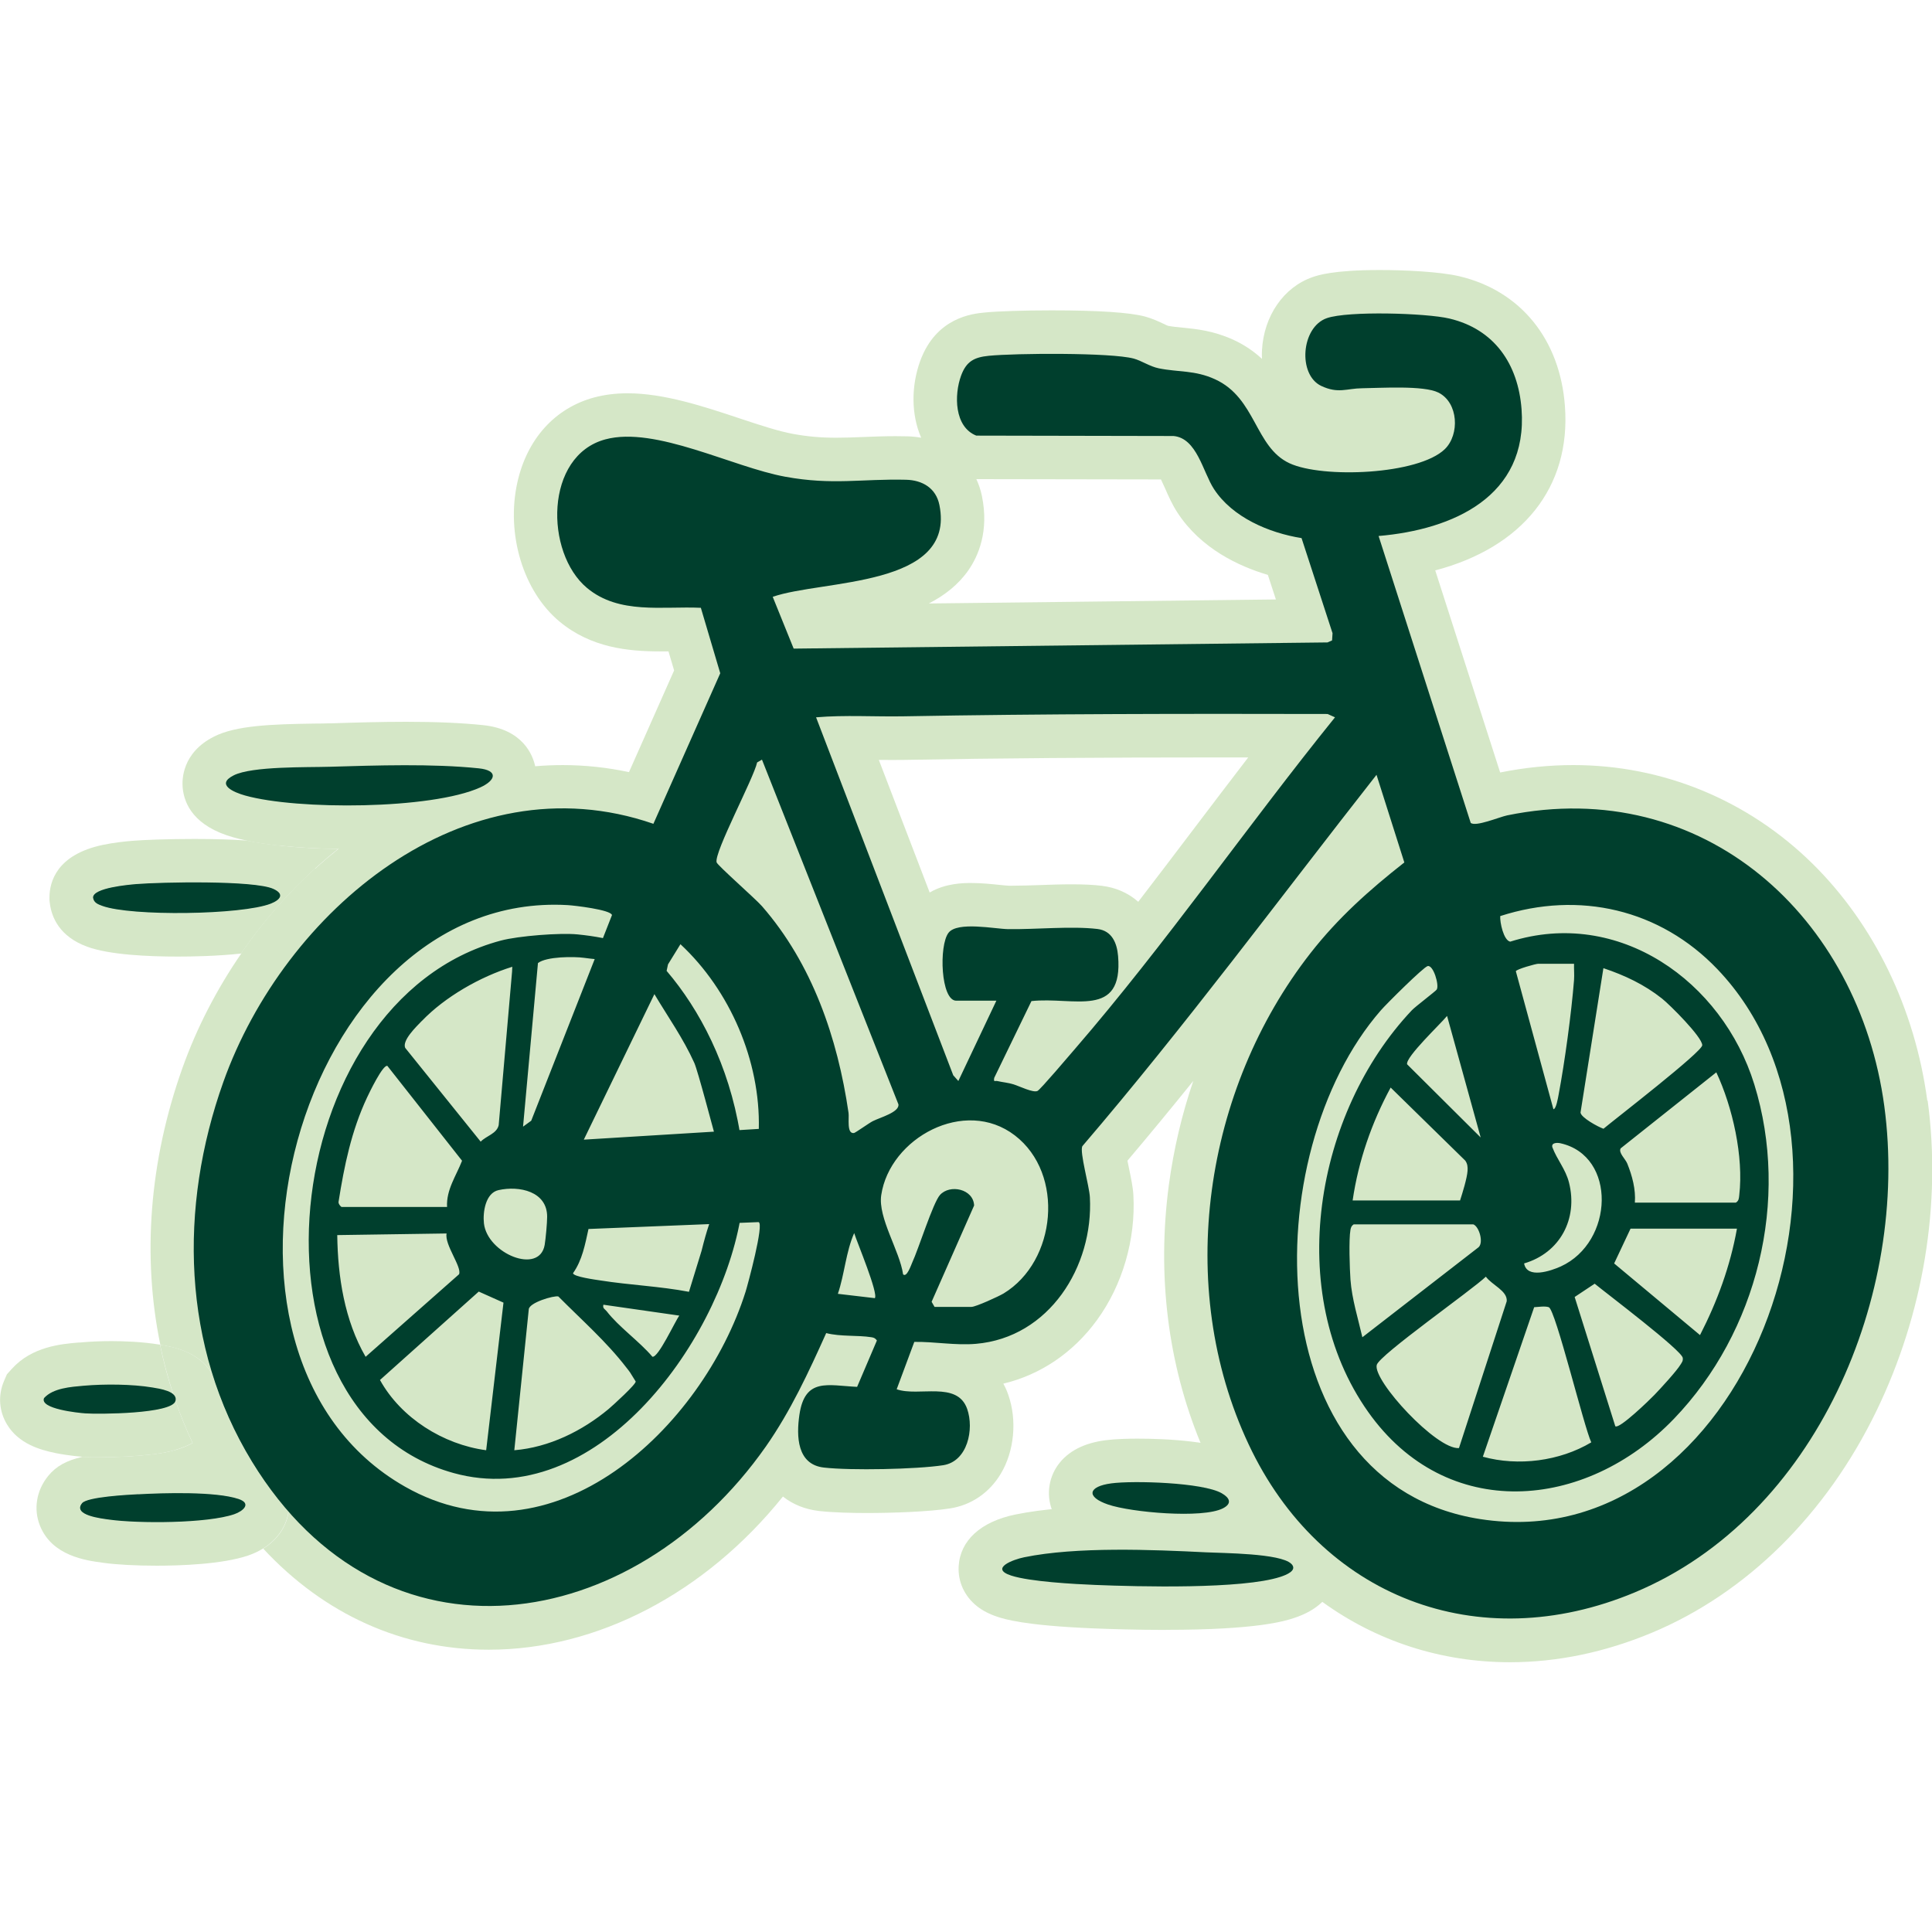
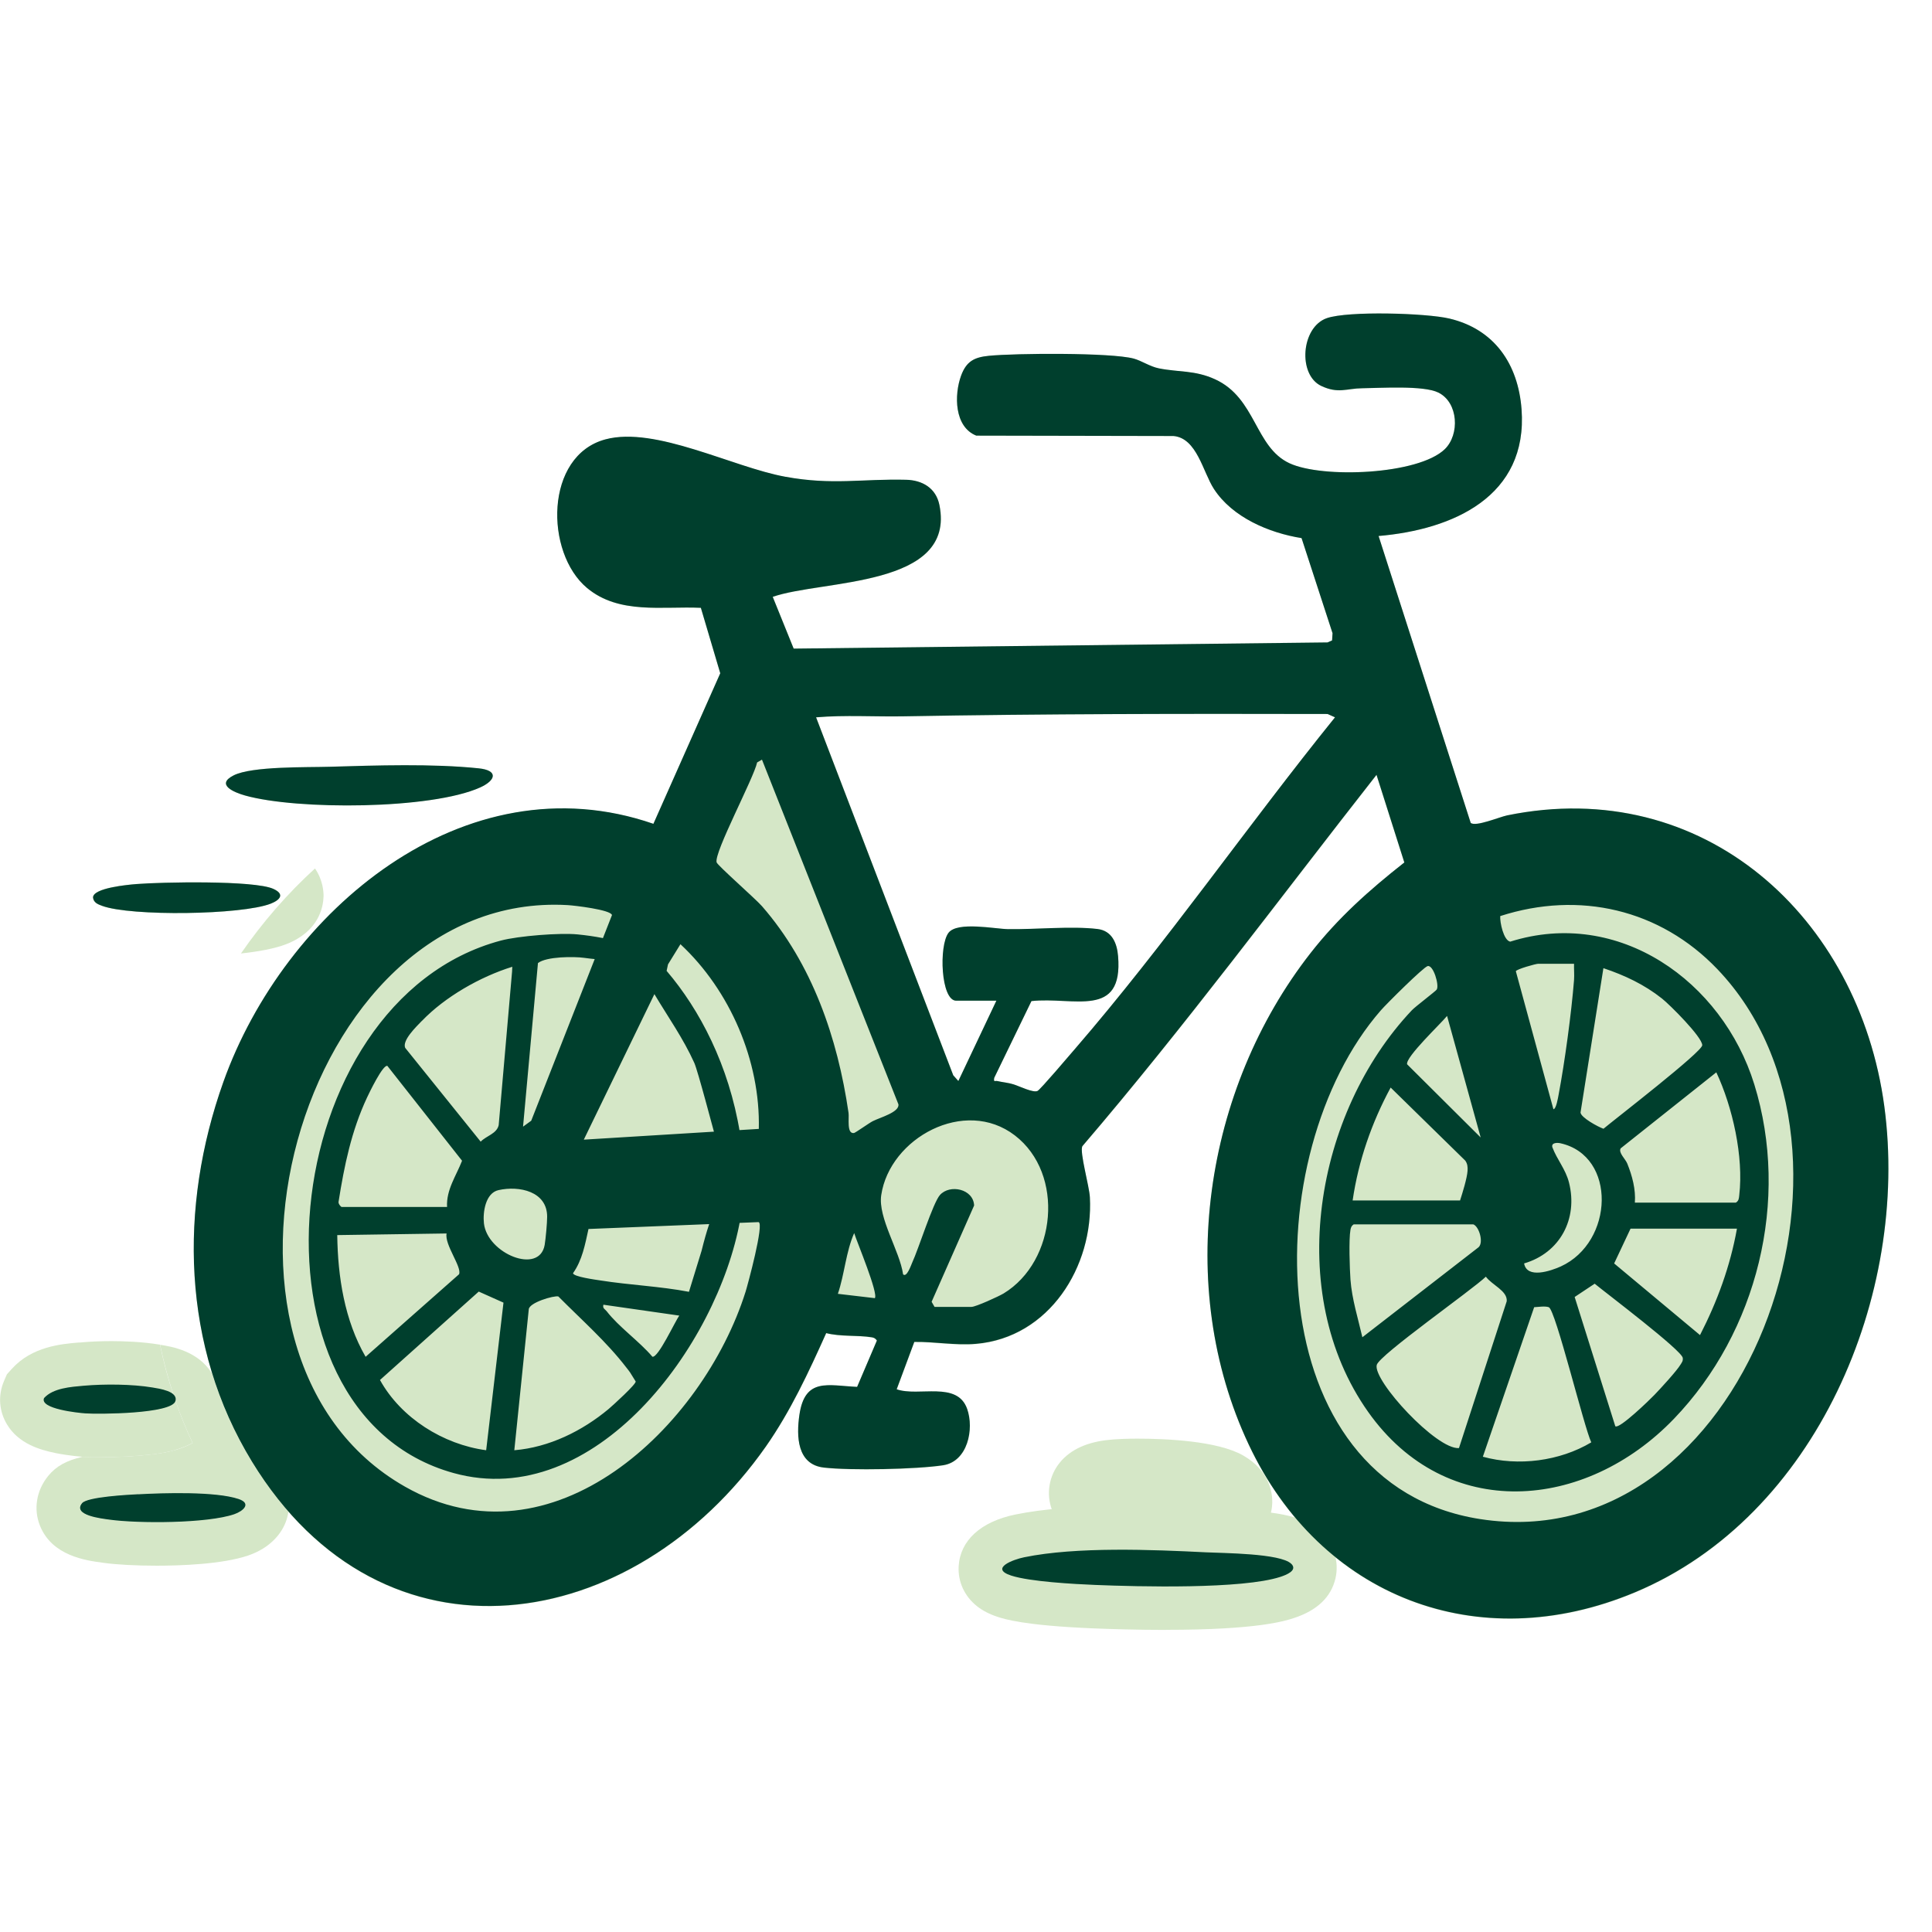
<svg xmlns="http://www.w3.org/2000/svg" id="Layer_1" data-name="Layer 1" viewBox="0 0 250 250">
  <defs>
    <style>
      .cls-1 {
        fill: #003f2d;
      }

      .cls-2 {
        fill: #d5e7c7;
      }
    </style>
  </defs>
  <g>
-     <path class="cls-2" d="M22.42,180.42c.09.28.19.56.28.83.09-.34-.04-.62-.28-.83ZM30.87,193.97c-.59-.2-1.33-.35-2.17-.46.54.83,1.09,1.63,1.67,2.41,1.14-.41,2.18-1.38.5-1.94ZM249.39,142.41c-1.6-11.91-6.88-22.79-14.85-30.65-8.36-8.23-19.35-12.76-30.94-12.76-3.12,0-6.31.32-9.48.96l-8.4-26.15c11.27-2.97,17.57-10.73,16.78-21.27-.64-8.64-5.75-14.92-13.65-16.79-2.53-.6-7.13-.81-10.31-.81-6.05,0-8.04.69-8.7.92-3.74,1.3-6.3,5.02-6.54,9.46-.02.38-.02.75,0,1.12-1.01-.94-2.23-1.8-3.74-2.49-2.56-1.16-4.76-1.38-6.52-1.55-.71-.07-1.33-.13-1.9-.24-.14-.05-.42-.18-.62-.28-.63-.3-1.41-.66-2.35-.92-1.98-.53-6.04-.8-12.07-.8-3.58,0-7,.11-8.69.28-1.55.15-6.26.62-8.33,6.25-1.17,3.2-1.2,6.93.12,9.95-.59-.1-1.19-.17-1.81-.18-.51-.01-1.01-.02-1.5-.02-1.55,0-2.93.06-4.27.11-1.18.05-2.3.09-3.41.09-2,0-3.72-.15-5.57-.49-1.93-.35-4.4-1.17-7.02-2.04-4.54-1.51-9.68-3.22-14.41-3.22-1.53,0-2.97.18-4.29.53-5.1,1.36-8.73,5.38-9.98,11.03-1.47,6.68.77,14.07,5.45,17.97,4.1,3.41,8.9,3.87,13.06,3.87.35,0,.7,0,1.05,0l.73,2.46-5.84,13.16c-2.83-.6-5.69-.91-8.56-.91-1.19,0-2.38.05-3.56.15-1.89.16-3.77.46-5.64.88h0c-3.6.81-7.14,2.09-10.58,3.83-3.2,1.61-6.3,3.61-9.28,6,0,0,0,0,0,0-.51.41-1.02.83-1.53,1.26-.49.42-.97.84-1.45,1.28-3.57,3.25-6.8,6.97-9.58,11-3.16,4.59-5.74,9.58-7.59,14.76-4.31,12.08-5.23,24.48-2.87,35.87h.05c1.44.24,4.81.79,6.61,3.64.03.05.06.11.1.16.26.82.53,1.64.83,2.45,1.04,2.82,2.33,5.57,3.9,8.23.13.22.26.44.39.66,1.46,2.39,3.04,4.54,4.71,6.45-.27,1.94-1.45,3.63-3.28,4.77,7.89,8.5,17.99,13.08,29.19,13.08,14.06,0,28.03-7.34,38.06-19.82,1.3,1.03,2.88,1.66,4.67,1.87,1.85.21,4.39.26,6.19.26,3.2,0,7.93-.15,10.74-.59,2.76-.42,5.11-2.02,6.59-4.49,1.75-2.91,2.13-6.92.97-10.22-.16-.47-.37-.95-.64-1.44,4.81-1.15,9.04-4,12.12-8.23,3.3-4.53,5.02-10.42,4.71-16.16-.05-.99-.3-2.17-.58-3.53-.06-.27-.13-.6-.19-.93,2.88-3.4,5.72-6.85,8.52-10.32-1.48,4.34-2.54,8.85-3.16,13.46-1.55,11.66-.13,23.14,4.11,33.4.36.88.75,1.75,1.15,2.6,1.01,2.14,2.13,4.17,3.38,6.07.83,1.28,1.71,2.5,2.64,3.66.66.84,1.35,1.64,2.07,2.42.69.75,1.4,1.47,2.13,2.16,1.4,1.33,2.87,2.55,4.42,3.67,6.96,5.03,15.29,7.78,24.25,7.78h0c6.12,0,12.3-1.29,18.36-3.82,12.26-5.13,22.58-15.33,29.07-28.74,6.06-12.52,8.41-26.76,6.61-40.1ZM142.66,114.63c-1.14-.14-2.46-.2-4.02-.2-1.38,0-2.78.05-4.14.1-1.25.04-2.42.08-3.48.08-.17,0-.33,0-.48,0-.19,0-.74-.06-1.15-.1-1.06-.11-2.38-.25-3.71-.25-.93,0-3.28,0-5.38,1.23l-6.58-17.16c.6,0,1.19.01,1.79.01.51,0,1.03,0,1.55-.01,11.95-.22,24.74-.32,41.46-.32,1,0,2,0,3,0-2.36,3.07-4.69,6.14-6.98,9.16-2.39,3.15-4.8,6.34-7.25,9.52-1.38-1.22-3.04-1.86-4.62-2.05ZM125.31,73.79c1.3-1.87,2.67-5.05,1.76-9.56-.16-.79-.41-1.54-.73-2.23l23.89.04c.19.39.4.86.56,1.22.42.97.91,2.06,1.57,3.07,3.05,4.69,8,6.97,11.7,8.06l1.04,3.18-44.91.52c2.03-1.04,3.81-2.42,5.13-4.31Z" />
    <path class="cls-2" d="M32.6,189.15c-.13-.22-.26-.44-.39-.66-1.57-2.66-2.87-5.41-3.9-8.23-.3-.81-.58-1.63-.83-2.45-.03-.05-.06-.11-.1-.16-1.8-2.85-5.17-3.4-6.61-3.63h-.05c.45,2.17,1.02,4.31,1.71,6.41.24.22.37.49.28.83.64,1.86,1.38,3.69,2.22,5.47-.68.37-1.4.65-2.1.86-1.29.38-2.52.53-3.34.62-2.66.32-5.57.35-6.7.35-.51,0-1.47,0-2.13-.05-2.03.47-3.4,1.21-4.42,2.47-1.53,1.88-1.93,4.29-1.07,6.44,1.56,3.92,5.97,4.51,8.09,4.79l.13.02c1.73.24,4.24.37,6.88.37,2.98,0,8.48-.17,11.85-1.32.7-.24,1.34-.54,1.92-.9,1.83-1.14,3.01-2.83,3.28-4.77-1.67-1.91-3.25-4.06-4.71-6.45ZM30.29,195.94c-3.5,1.2-12.38,1.22-16.15.7-1.01-.14-4.81-.56-3.54-2.13.66-.82,5.95-1.09,7.27-1.16,2.62-.14,7.47-.31,10.83.15.84.12,1.58.26,2.17.46,1.67.57.63,1.53-.5,1.94-.03.01-.05.02-.07.03Z" />
    <path class="cls-2" d="M243.82,143.15c-3.29-24.5-23.37-42.86-48.81-37.64-1.03.21-4.07,1.5-4.71.97l-11.92-37.12c9.64-.82,19.35-5.12,18.51-16.4-.44-5.85-3.51-10.36-9.34-11.73-3-.71-13.1-1.01-15.86-.05-3.33,1.16-3.79,7.32-.72,8.77,2.2,1.04,3.29.32,5.3.3,2.4-.03,7.95-.39,9.86.56,2.6,1.29,2.77,5.43.83,7.31-3.43,3.32-15.82,3.81-20.09,1.83-4.51-2.09-4.32-8.44-9.64-10.87-2.62-1.19-4.74-.89-7.3-1.41-1.16-.24-2.21-.99-3.23-1.26-2.94-.79-15.33-.7-18.74-.36-1.92.19-2.92.73-3.6,2.58-.9,2.47-.89,6.61,1.97,7.75l25.53.05c3.03.28,3.8,4.65,5.23,6.85,2.4,3.68,7.14,5.69,11.34,6.36l4.01,12.31-.06.93-.59.26-69.08.8-2.71-6.69c6.39-2.25,23.74-1.18,21.57-11.88-.44-2.2-2.21-3.21-4.32-3.27-5.75-.14-9.49.72-15.62-.39-6.82-1.24-16.79-6.56-23.27-4.84-7.89,2.1-7.87,14.67-2.38,19.24,4.15,3.45,9.73,2.34,14.72,2.56l2.51,8.47-8.65,19.48c-5.84-2.02-11.61-2.43-17.12-1.58-4.44.68-8.71,2.17-12.7,4.3-11.86,6.29-21.35,18.13-25.83,30.7-4.37,12.27-5.21,25.58-1.42,37.79.26.82.53,1.64.83,2.45,1.04,2.82,2.33,5.57,3.9,8.23.13.22.26.44.39.66,1.46,2.39,3.04,4.54,4.71,6.45,17.73,20.26,46.14,13.88,61.78-8.41,3.21-4.57,5.53-9.6,7.81-14.68,1.84.48,4.06.24,5.87.54.33.05.5.15.69.42l-2.56,6c-3.79-.18-6.76-1.24-7.47,3.63-.4,2.77-.25,6.42,3.16,6.81,3.47.4,11.96.23,15.44-.3,3.18-.49,4.03-4.67,3.11-7.28-1.29-3.66-6.28-1.54-9.12-2.54l2.28-6.13c2.65-.04,5.32.48,7.98.25,9.46-.81,15.22-10,14.74-18.97-.08-1.42-1.34-5.83-.98-6.6,13.3-15.52,25.46-31.98,38.07-48.06l3.6,11.34c-4.55,3.58-8.56,7.15-12.14,11.73-13.76,17.61-17.63,43.09-8,63.58,1.67,3.55,3.7,6.72,6.02,9.48,1.61,1.91,3.35,3.62,5.22,5.12,10.44,8.42,24.6,10.45,38.73,4.54,23.49-9.82,35.56-38.55,32.28-62.9ZM139.04,135.81c-.65.75-4.42,5.19-4.78,5.36-.58.26-2.3-.6-3.09-.85-.73-.23-1.41-.27-2.1-.43-.33-.08-.51.21-.42-.41l4.82-9.94c5.43-.6,11.88,2.35,11.21-5.82-.14-1.7-.81-3.29-2.67-3.5-3.36-.4-8,.07-11.54.02-1.71-.03-6.57-1.03-7.73.47-1.27,1.65-1.01,8.79,1,8.79h5.2l-4.92,10.39-.66-.74-17.75-46.32c3.77-.32,7.59-.06,11.36-.13,18.13-.33,36.56-.34,54.83-.3l.96.43c-11.39,14.09-21.88,29.29-33.72,42.99Z" />
-     <path class="cls-2" d="M67.42,105.03c-.71.72-1.68,1.41-2.97,1.99-2.66,1.2-6.26,1.9-9.73,2.3,0,0,0,0,0,0-3.91.45-7.67.53-9.78.53-.4,0-.8,0-1.2,0,0,0,0,0,0,0-2.6-.03-5.05-.17-7.25-.4,0,0,0,0,0,0-1.71-.18-3.27-.41-4.62-.69-.6-.12-1.16-.26-1.68-.41-5.04-1.42-6.35-4.26-6.55-6.4-.1-1.03-.1-4.54,4.06-6.64,2.83-1.43,7.38-1.6,13.04-1.68.66,0,1.25-.01,1.71-.03h.39c2.98-.1,6.35-.2,9.68-.2,3.91,0,7.17.14,9.97.43,5.2.53,6.46,3.92,6.76,5.31.02.1.04.19.05.27.15.89.31,3.41-1.88,5.62Z" />
    <path class="cls-2" d="M42.6,99.22c6.09-.18,13.32-.42,19.31.2,2.57.26,2.26,1.54.22,2.47-6.35,2.87-23.7,2.94-30.43,1.05-1.43-.4-3.86-1.41-1.48-2.61s9.5-1.02,12.38-1.11Z" />
    <path class="cls-2" d="M150.87,210.91c-3.74,0-7.18-.11-9.4-.2-8.96-.37-11.53-1.21-12.38-1.49-1.06-.35-1.94-.8-2.67-1.38-1.62-1.29-2.48-3.17-2.37-5.16.19-3.34,2.86-5.78,7.33-6.7,3.58-.73,8.08-1.09,13.76-1.09,3.92,0,7.86.17,11.19.34.29.01.69.03,1.16.04,7.44.24,11.15.73,13.51,3.03,1.62,1.59,2.3,3.8,1.81,5.93-.56,2.43-2.37,4.16-5.37,5.14-1.15.38-4.66,1.53-16.56,1.53Z" />
    <path class="cls-2" d="M167.07,202.34c.9.88-.69,1.47-1.38,1.7-4.94,1.62-18.37,1.28-23.98,1.05-2.72-.11-8.44-.42-10.87-1.21-2.85-.93.28-2.09,1.68-2.37,6.75-1.39,16.59-.99,23.53-.64,2.14.11,9.63.12,11.02,1.48Z" />
-     <path class="cls-2" d="M36.48,109.45s0,0,0,0c-1.71-.18-3.27-.41-4.62-.69-1.68-.12-3.86-.2-6.7-.2-3.45,0-6.57.12-8,.24-.98.08-2.45.23-3.86.53-5.98,1.26-6.89,4.8-6.9,6.79v.35l.04.35c.22,1.86,1.24,4.36,4.83,5.68,2.87,1.06,7.96,1.28,11.73,1.28,1.76,0,5.04-.05,8.19-.39,2.78-4.03,6.01-7.75,9.58-11,.48-.44.96-.86,1.45-1.28.51-.43,1.01-.85,1.53-1.26-2.6-.03-5.05-.17-7.25-.4ZM35.02,116.93c-3.75,1.47-18.09,1.66-21.81.29-.54-.2-1.11-.4-1.19-1.08,0-1.26,4.63-1.67,5.58-1.74,3.23-.26,15.27-.51,17.76.62,1.51.68.88,1.43-.33,1.91Z" />
-     <path class="cls-2" d="M36.48,109.45c-1.71-.18-3.27-.41-4.62-.69,2.37.18,3.75.44,4.62.69Z" />
+     <path class="cls-2" d="M36.48,109.45Z" />
    <path class="cls-2" d="M35.02,116.93c-3.75,1.47-18.09,1.66-21.81.29-.54-.2-1.11-.4-1.19-1.08,0-1.26,4.63-1.67,5.58-1.74,3.23-.26,15.27-.51,17.76.62,1.51.68.88,1.43-.33,1.91Z" />
    <path class="cls-2" d="M41.86,116.04c-.03,1.29-.57,4.46-4.78,6.12-1.53.6-3.68.98-5.9,1.22,2.78-4.03,6.01-7.75,9.58-11,1.04,1.51,1.12,3.05,1.11,3.66Z" />
    <path class="cls-2" d="M35.02,116.93c-3.75,1.47-18.09,1.66-21.81.29-.54-.2-1.11-.4-1.19-1.08,0-1.26,4.63-1.67,5.58-1.74,3.23-.26,15.27-.51,17.76.62,1.51.68.88,1.43-.33,1.91Z" />
    <path class="cls-2" d="M12.78,188.55c-.51,0-1.47,0-2.13-.05,1.73-.4,3.94-.6,6.81-.76h.1c1.28-.08,3.2-.16,5.26-.17-1.29.38-2.52.53-3.34.62-2.66.32-5.57.35-6.7.35Z" />
    <path class="cls-2" d="M30.37,195.91s-.05.02-.07.03c-3.5,1.2-12.38,1.22-16.15.7-1.01-.14-4.81-.56-3.54-2.13.66-.82,5.95-1.09,7.27-1.16,2.62-.14,7.47-.31,10.83.15.84.12,1.58.26,2.17.46,1.67.57.63,1.53-.5,1.94Z" />
    <path class="cls-2" d="M37.37,194.71c0,.3-.02.59-.06.88-1.67-1.91-3.25-4.06-4.71-6.45-.13-.22-.26-.44-.39-.66.17.05.32.1.46.15,3.46,1.17,4.7,3.9,4.71,6.08Z" />
    <path class="cls-2" d="M30.37,195.91s-.05.02-.07.03c-3.5,1.2-12.38,1.22-16.15.7-1.01-.14-4.81-.56-3.54-2.13.66-.82,5.95-1.09,7.27-1.16,2.62-.14,7.47-.31,10.83.15.84.12,1.58.26,2.17.46,1.67.57.63,1.53-.5,1.94Z" />
    <path class="cls-2" d="M153.16,201.51c-3.58,0-8.71-.51-11.59-1.49-1.32-.45-2.39-1-3.25-1.69-1.84-1.46-2.77-3.55-2.56-5.73.22-2.21,1.56-4.1,3.7-5.19,1-.51,2.16-.85,3.55-1.04,1.3-.17,2.97-.21,4.15-.21,3.69,0,10.38.28,13.69,2.17,3.5,1.99,3.81,4.94,3.78,6.12-.03,1.15-.46,4.02-3.86,5.75-1.11.56-3.11,1.31-7.62,1.31Z" />
    <path class="cls-2" d="M143.76,191.95c2.88-.39,11.88-.12,14.31,1.27,1.04.59,1.4,1.33.16,1.96-2.66,1.35-11.88.52-14.84-.49s-2.55-2.35.38-2.74Z" />
    <path class="cls-2" d="M22.7,181.25c.64,1.86,1.38,3.69,2.22,5.47-.68.37-1.4.65-2.1.86-1.29.38-2.52.53-3.34.62-2.66.32-5.57.35-6.7.35-.51,0-1.47,0-2.13-.05-.17-.01-1.74-.13-3.45-.47-2.13-.44-4.78-1.24-6.27-3.67-1.06-1.73-1.21-3.79-.41-5.66l.37-.86.63-.7c2.62-2.91,6.42-3.23,8.69-3.42h.15c1.26-.12,2.66-.18,4.03-.18,1.61,0,4,.08,6.25.45h.06c.45,2.19,1.02,4.33,1.71,6.43.24.22.37.49.28.83Z" />
-     <path class="cls-2" d="M28.3,180.26c-.3-.81-.58-1.63-.83-2.45.45.76.73,1.59.83,2.45Z" />
    <path class="cls-2" d="M22.7,181.25s0,.03,0,.05c-.49,1.67-9.99,1.71-11.66,1.59-.9-.06-5.93-.58-5.34-1.98,1.17-1.3,3.48-1.45,5.15-1.6,2.68-.23,6.23-.21,8.87.23.59.1,2.05.3,2.69.88.24.22.37.49.28.83Z" />
  </g>
  <g>
    <path class="cls-1" d="M178.39,69.36l11.92,37.12c.64.54,3.68-.75,4.71-.97,25.44-5.21,45.51,13.14,48.81,37.64,3.27,24.36-8.79,53.08-32.28,62.9-20.32,8.5-40.7.58-49.97-19.14-9.64-20.49-5.76-45.97,8-63.58,3.58-4.58,7.59-8.15,12.14-11.73l-3.6-11.34c-12.61,16.07-24.77,32.53-38.07,48.06-.36.77.91,5.18.98,6.6.48,8.97-5.27,18.16-14.74,18.97-2.66.23-5.33-.29-7.98-.25l-2.28,6.13c2.85,1,7.83-1.12,9.12,2.54.92,2.61.07,6.8-3.11,7.29-3.47.53-11.97.7-15.44.3s-3.56-4.04-3.16-6.81c.71-4.87,3.68-3.81,7.47-3.63l2.56-6c-.19-.27-.36-.37-.69-.42-1.81-.29-4.03-.06-5.87-.54-2.28,5.08-4.61,10.1-7.81,14.68-17.11,24.39-49.52,29.73-66.49,1.96-9.1-14.89-9.49-32.92-3.71-49.13,7.86-22.06,31.14-41.88,55.65-33.41l8.65-19.48-2.51-8.47c-4.98-.23-10.57.89-14.72-2.56-5.49-4.57-5.51-17.14,2.38-19.24,6.47-1.73,16.45,3.6,23.27,4.84,6.13,1.12,9.87.25,15.62.39,2.11.05,3.88,1.07,4.32,3.27,2.17,10.71-15.18,9.64-21.57,11.88l2.71,6.7,69.08-.8.59-.26.06-.93-4.01-12.31c-4.21-.67-8.95-2.68-11.34-6.36-1.43-2.2-2.2-6.58-5.23-6.85l-25.52-.05c-2.86-1.14-2.87-5.28-1.97-7.75.68-1.85,1.68-2.39,3.6-2.58,3.41-.34,15.8-.43,18.74.36,1.03.28,2.07,1.02,3.24,1.26,2.55.52,4.68.22,7.29,1.42,5.32,2.43,5.13,8.78,9.64,10.87,4.27,1.98,16.66,1.49,20.09-1.83,1.94-1.89,1.77-6.02-.83-7.32-1.9-.95-7.46-.59-9.86-.56-2.01.02-3.09.74-5.3-.3-3.06-1.45-2.61-7.61.72-8.77,2.76-.96,12.86-.66,15.86.05,5.83,1.38,8.9,5.89,9.34,11.74.84,11.28-8.87,15.58-18.51,16.4ZM128.94,129.49h-5.2c-2.01,0-2.27-7.14-1-8.79,1.16-1.5,6.02-.49,7.73-.47,3.54.05,8.18-.42,11.54-.02,1.86.22,2.53,1.8,2.67,3.51.68,8.17-5.78,5.22-11.21,5.82l-4.82,9.94c-.09.62.08.33.42.41.69.16,1.37.2,2.1.43.79.25,2.51,1.11,3.08.85.36-.16,4.13-4.61,4.78-5.36,11.84-13.7,22.33-28.89,33.72-42.99l-.96-.43c-18.26-.04-36.69-.03-54.83.3-3.77.07-7.59-.19-11.36.13l17.75,46.32.66.74,4.92-10.39ZM98.59,98.3l-.62.36c-.43,2.03-5.6,11.67-5.24,12.93.11.39,5.04,4.72,5.87,5.67,6.5,7.45,9.79,17.06,11.2,26.74.1.66-.27,2.77.71,2.61.19-.03,1.93-1.28,2.42-1.53.97-.49,3.45-1.15,3.33-2.17l-17.66-44.61ZM67.68,145.79l1.06-.77,10.45-26.61c-.15-.69-4.86-1.24-5.74-1.29-35.03-2-51.16,58.16-21.03,75.26,19.08,10.83,38.54-7.73,44.06-25.24.26-.83,2.45-8.88,1.67-9l-22,.89c-.44,1.99-.8,4.02-2,5.72.03.46,2.96.85,3.55.94,3.79.6,7.68.75,11.45,1.47l1.63-5.3c2.72-10.94,3.73-4.37,5-4.02-2.92,16.28-18.83,37.83-37.09,32.77-28.35-7.86-23.11-61.11,6.12-68.9,2.29-.61,7.67-1.02,9.91-.8,9.52.94,10.36,4.33.83,3.03-1.23-.17-4.81-.19-5.94.68l-1.93,21.18ZM185.92,128.03c.33-.56-.44-3.19-1.18-3.02-.55.13-5.38,4.94-6.07,5.74-16.16,18.54-16.08,61.32,12.87,65.82,34.26,5.32,53.31-47.49,30.69-71.16-7.42-7.76-17.87-10.17-28.1-6.87-.06.79.43,3.14,1.29,3.31,14.05-4.43,27.45,5.13,31.58,18.45,4.64,14.97.41,32.05-10.39,43.29-11.46,11.92-29.44,13.44-39.58-.9-10.9-15.42-6.87-38.7,5.67-51.97.46-.48,3.09-2.47,3.22-2.68ZM75.55,147.47l22.64-1.39c.21-8.79-3.72-17.92-10.14-23.9l-1.61,2.61-.18.84c4.28,5.01,8.06,12.21,9.49,20.98.25,1.59-2.92,1.34-3.28.15-.14-.46-2.17-8.22-2.63-9.23-1.42-3.15-3.4-5.94-5.16-8.89l-9.13,18.82ZM203.69,124.71h-4.64c-.32,0-2.85.71-2.9.97l4.86,17.85c.36,0,.6-1.5.67-1.86.8-4.24,1.66-10.57,2-14.86.05-.7-.02-1.41,0-2.1ZM54.57,132.12c-.72.75-2.55,2.51-2.14,3.47l9.77,12.14c.73-.76,2.08-1.02,2.33-2.14l1.73-19.85.03-.64c-4.15,1.29-8.71,3.89-11.71,7.02ZM207.48,125.28l-2.96,18.68c.05.65,2.25,1.85,2.97,2.1,1.48-1.24,12.79-9.96,12.78-10.81,0-1.06-4.21-5.25-5.21-6.04-2.3-1.82-4.81-3-7.58-3.93ZM191.6,147.19l-4.35-15.73c-.81,1.01-5.41,5.34-5.17,6.26l9.52,9.47ZM57.85,156.18c-.12-2.23,1.18-4.02,1.94-5.98l-9.67-12.28c-.59-.15-2.32,3.45-2.63,4.11-2.02,4.32-2.94,8.79-3.68,13.48-.06.23.29.67.41.67h13.63ZM211.55,155.62h13.07c.4-.25.39-.56.44-.97.58-4.97-.86-11.4-2.97-15.89l-12.38,9.84c-.31.57.62,1.36.86,1.97.64,1.59,1.11,3.33.98,5.06ZM175.02,155.34h13.91c.3-.92.91-2.88.97-3.83.03-.49,0-.92-.3-1.33l-9.65-9.45c-2.46,4.55-4.17,9.48-4.92,14.61ZM120.93,169.11h4.78c.55,0,3.51-1.35,4.16-1.74,6.83-4.15,7.94-15.47,1.45-20.45s-16.19.34-17.29,7.73c-.44,2.94,2.39,7.2,2.83,10.25.48.46,1.04-1.22,1.17-1.5.83-1.78,2.7-7.77,3.6-8.77,1.28-1.43,4.33-.79,4.42,1.36l-5.5,12.46.38.66ZM197.22,163.49c.36,2.02,3.43.98,4.74.39,6.88-3.14,7.27-14.3-.03-15.94-.38-.09-1.21-.11-1.06.5.62,1.65,1.71,2.82,2.16,4.59,1.18,4.68-1.16,9.1-5.82,10.46ZM64.51,154c-1.69.37-2.05,2.86-1.89,4.3.44,3.92,7.18,6.69,7.86,2.79.13-.77.32-2.83.32-3.64.01-3.28-3.6-4.05-6.29-3.45ZM190.62,158.43h-15.45c-.28.18-.36.39-.42.7-.23,1.27-.1,5.03,0,6.46.19,2.52.98,5.01,1.54,7.45l15.04-11.65c.69-.64.04-2.75-.72-2.97ZM224.76,158.99h-13.77l-2.12,4.5,11.11,9.27c2.24-4.36,3.91-8.92,4.78-13.77ZM57.8,159.61l-14.16.21c.07,5.39.94,11.03,3.67,15.75l12.09-10.68c.41-.92-1.91-3.84-1.61-5.28ZM113.2,167.99c.5-.59-2.32-7.29-2.67-8.43-1.08,2.46-1.24,5.3-2.11,7.86l4.78.56ZM188.79,187.38l6.18-19c.12-1.35-1.92-2.1-2.7-3.18-1.74,1.69-13.78,10.13-14.12,11.42-.52,2.03,7.76,11,10.64,10.76ZM209.03,184.56c.52.38,4.47-3.45,5.06-4.07.79-.82,2.87-3.08,3.38-3.93.18-.3.32-.43.28-.84-.09-.97-9.96-8.42-11.4-9.61l-2.59,1.72,5.26,16.73ZM65.15,168.56l-3.2-1.43-12.78,11.44c2.72,4.92,8.19,8.35,13.74,9.09l2.24-19.09ZM66.56,187.66c4.49-.37,8.79-2.49,12.21-5.35.5-.42,3.65-3.28,3.48-3.56-.83-1.35-.66-1.1-1.2-1.79-2.58-3.36-5.82-6.19-8.8-9.2-.56-.15-3.82.8-3.83,1.69l-1.87,18.22ZM87.91,170.24l-9.83-1.41c-.13.49.2.56.42.84,1.55,2.02,4.23,3.9,5.92,5.89.76.17,2.93-4.59,3.49-5.33ZM191.88,188.5c4.58,1.26,9.94.58,14.03-1.86-.94-1.96-4.63-17.19-5.5-17.49-.5-.17-1.34-.03-1.89,0l-6.64,19.35Z" />
    <path class="cls-1" d="M42.62,99.22c6.09-.18,13.32-.42,19.31.2,2.57.26,2.26,1.54.22,2.47-6.35,2.87-23.7,2.94-30.43,1.05-1.43-.4-3.86-1.41-1.48-2.61s9.5-1.02,12.38-1.11Z" />
    <path class="cls-1" d="M167.08,202.34c.9.88-.69,1.47-1.38,1.7-4.94,1.62-18.37,1.28-23.98,1.05-2.72-.11-8.44-.42-10.87-1.21-2.85-.93.28-2.09,1.68-2.37,6.75-1.39,16.59-.99,23.53-.64,2.14.11,9.63.12,11.02,1.48Z" />
    <path class="cls-1" d="M17.61,114.4c3.23-.26,15.27-.51,17.76.62,1.51.69.88,1.43-.33,1.91-3.75,1.47-18.09,1.66-21.81.29-.54-.2-1.11-.4-1.19-1.08,0-1.26,4.63-1.66,5.58-1.74Z" />
    <path class="cls-1" d="M17.89,193.36c3.27-.18,10.01-.39,12.99.61,1.71.58.59,1.57-.57,1.97-3.5,1.2-12.38,1.22-16.15.7-1.01-.14-4.81-.56-3.54-2.13.66-.82,5.95-1.09,7.27-1.16Z" />
-     <path class="cls-1" d="M143.77,191.95c2.88-.39,11.88-.12,14.31,1.27,1.04.59,1.4,1.33.16,1.96-2.66,1.35-11.88.52-14.84-.49s-2.55-2.35.38-2.74Z" />
    <path class="cls-1" d="M10.86,179.31c2.68-.23,6.23-.21,8.87.23.83.14,3.35.48,2.97,1.76-.49,1.67-9.98,1.71-11.66,1.59-.9-.06-5.94-.58-5.34-1.98,1.17-1.3,3.48-1.45,5.15-1.6Z" />
  </g>
</svg>